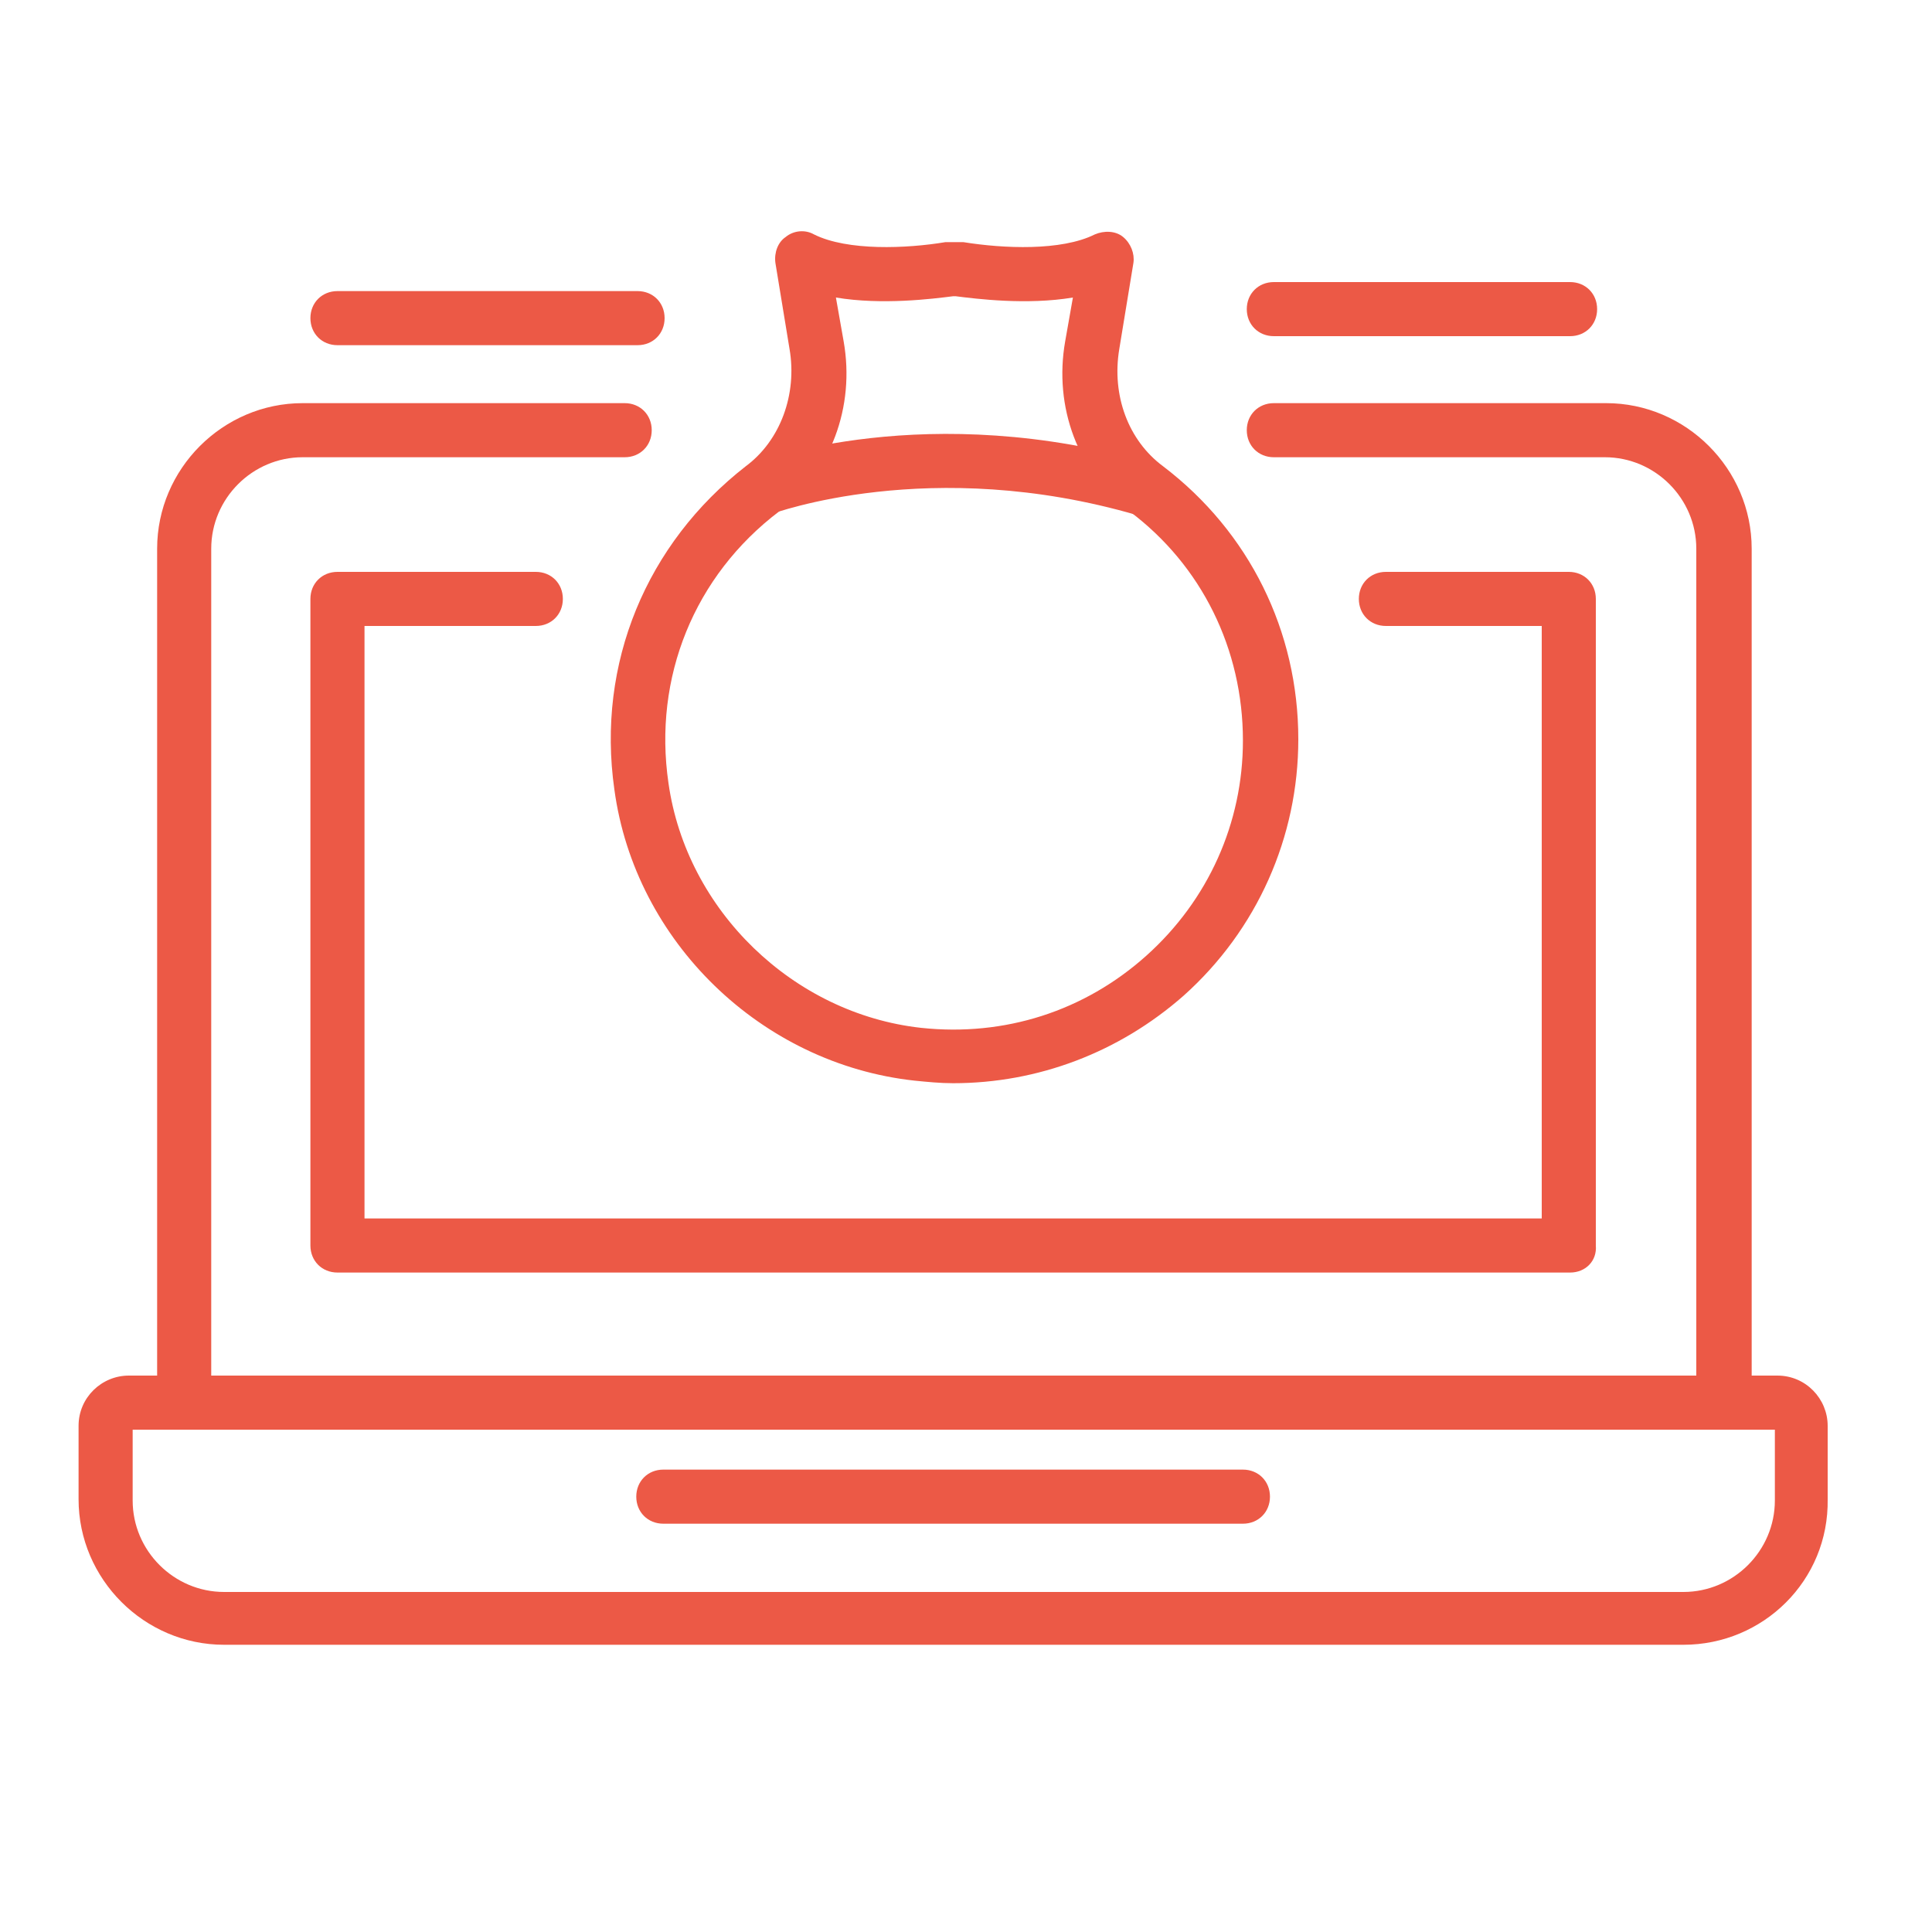
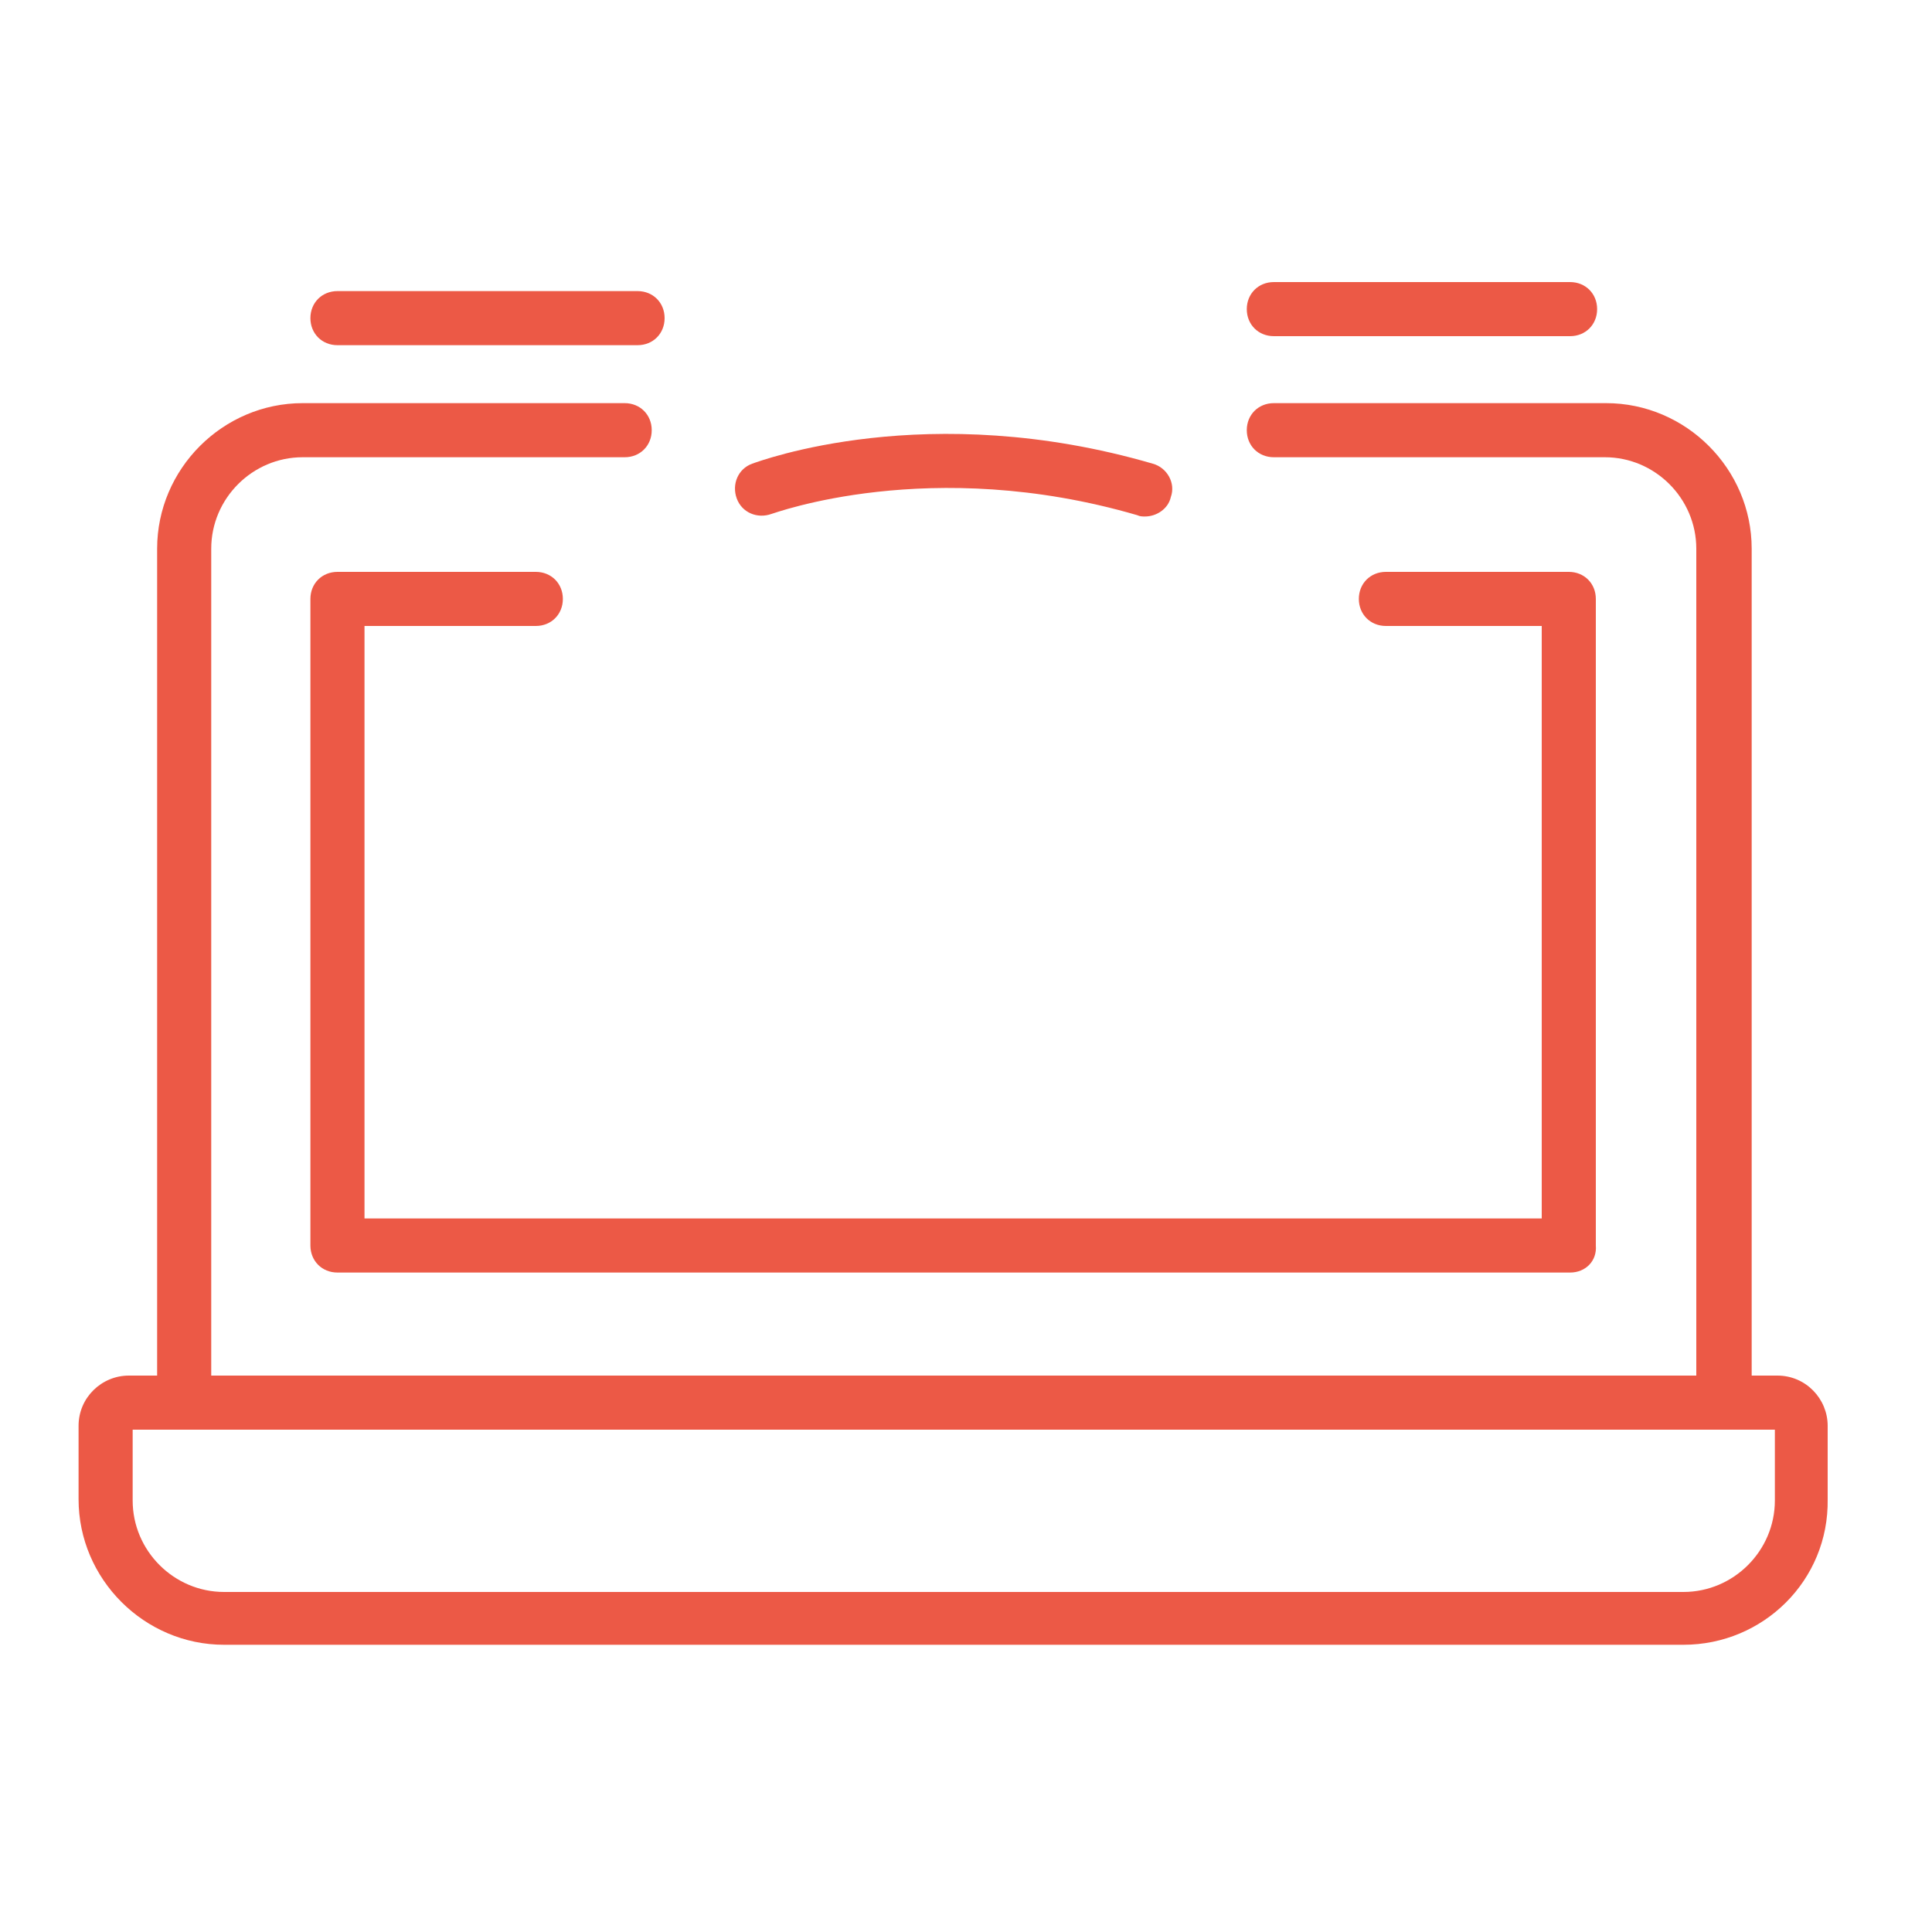
<svg xmlns="http://www.w3.org/2000/svg" id="Layer_1" x="0px" y="0px" viewBox="0 0 150 150" style="enable-background:new 0 0 150 150;" xml:space="preserve">
  <style type="text/css"> .st0{fill:#EC5946;} </style>
  <g>
    <path class="st0" d="M133.8,111H14.3c-1.2,0-2.1-0.9-2.1-2.1V42.6c0-6.2,5.1-11.3,11.3-11.3h25c1.2,0,2.1,0.9,2.1,2.1 s-0.9,2.1-2.1,2.1h-25c-3.9,0-7.1,3.2-7.1,7.1v64.2h115.3V42.6c0-3.9-3.2-7.1-7.1-7.1H98.9c-1.2,0-2.1-0.9-2.1-2.1s0.9-2.1,2.1-2.1 h25.8c6.2,0,11.3,5.1,11.3,11.3v66.3C135.9,110,135,111,133.8,111z" />
    <path class="st0" d="M121.9,98.8H26.2c-1.2,0-2.1-0.9-2.1-2.1V46.5c0-1.2,0.9-2.1,2.1-2.1h15.4c1.2,0,2.1,0.9,2.1,2.1 s-0.9,2.1-2.1,2.1H28.3v46h91.4v-46h-12.1c-1.2,0-2.1-0.9-2.1-2.1s0.9-2.1,2.1-2.1h14.2c1.2,0,2.1,0.9,2.1,2.1v50.2 C124,97.9,123.1,98.8,121.9,98.8z" />
    <path class="st0" d="M130.7,127.7H17.4c-6.2,0-11.3-5.1-11.3-11.3v-5.7c0-2.2,1.8-3.9,3.9-3.9h128c2.2,0,3.9,1.8,3.9,3.9v5.7 C142,122.7,136.9,127.7,130.7,127.7z M10.3,111v5.5c0,3.9,3.2,7.1,7.1,7.1h113.3c3.9,0,7.1-3.2,7.1-7.1V111H10.3z" />
-     <path class="st0" d="M96.5,118.3h-45c-1.2,0-2.1-0.9-2.1-2.1s0.9-2.1,2.1-2.1h45c1.2,0,2.1,0.9,2.1,2.1S97.7,118.3,96.5,118.3z" />
-     <path class="st0" d="M74,84.1c-1,0-2-0.1-3-0.2c-11.9-1.3-21.7-10.8-23.3-22.6c-1.4-9.8,2.5-19.1,10.2-25.1c2.7-2,4-5.6,3.4-9.1 l-1.1-6.7c-0.1-0.8,0.2-1.6,0.8-2c0.6-0.5,1.5-0.6,2.2-0.2c2.6,1.3,7.2,1.1,10.2,0.6c0.1,0,0.2,0,0.4,0h0.6c0.1,0,0.2,0,0.4,0 c3.1,0.5,7.6,0.7,10.2-0.6c0.7-0.3,1.6-0.3,2.2,0.2c0.6,0.5,0.9,1.3,0.8,2l-1.1,6.7c-0.6,3.6,0.7,7.1,3.4,9.1 c6.7,5.1,10.5,12.8,10.5,21.2c0,7.6-3.2,14.8-8.9,19.9C86.9,81.7,80.6,84.1,74,84.1z M64.9,23.1l0.6,3.4c0.9,5.1-1,10.2-5,13.2 c-6.6,5-9.8,12.9-8.6,21.1c1.4,9.9,9.7,17.9,19.6,19c6.5,0.7,12.7-1.3,17.5-5.6c4.8-4.3,7.5-10.3,7.5-16.7c0-7.1-3.2-13.6-8.8-17.8 c-4-3-5.9-8.1-5-13.2l0.6-3.4c-3.6,0.6-7.5,0.1-9.1-0.1H74C72.4,23.2,68.5,23.7,64.9,23.1z" />
    <path class="st0" d="M88.9,40.1c-0.2,0-0.4,0-0.6-0.1c-16.1-4.7-28.3-0.1-28.4-0.1c-1.1,0.4-2.3-0.1-2.7-1.2 c-0.4-1.1,0.1-2.3,1.2-2.7C59,35.8,72,30.9,89.5,36c1.1,0.3,1.8,1.5,1.4,2.6C90.7,39.5,89.8,40.1,88.9,40.1z" />
    <path class="st0" d="M49.5,26.8H26.2c-1.2,0-2.1-0.9-2.1-2.1s0.9-2.1,2.1-2.1h23.3c1.2,0,2.1,0.9,2.1,2.1S50.7,26.8,49.5,26.8z" />
    <path class="st0" d="M121.9,26.1h-23c-1.2,0-2.1-0.9-2.1-2.1c0-1.2,0.9-2.1,2.1-2.1h23c1.2,0,2.1,0.9,2.1,2.1 C124,25.2,123.1,26.1,121.9,26.1z" />
  </g>
</svg>